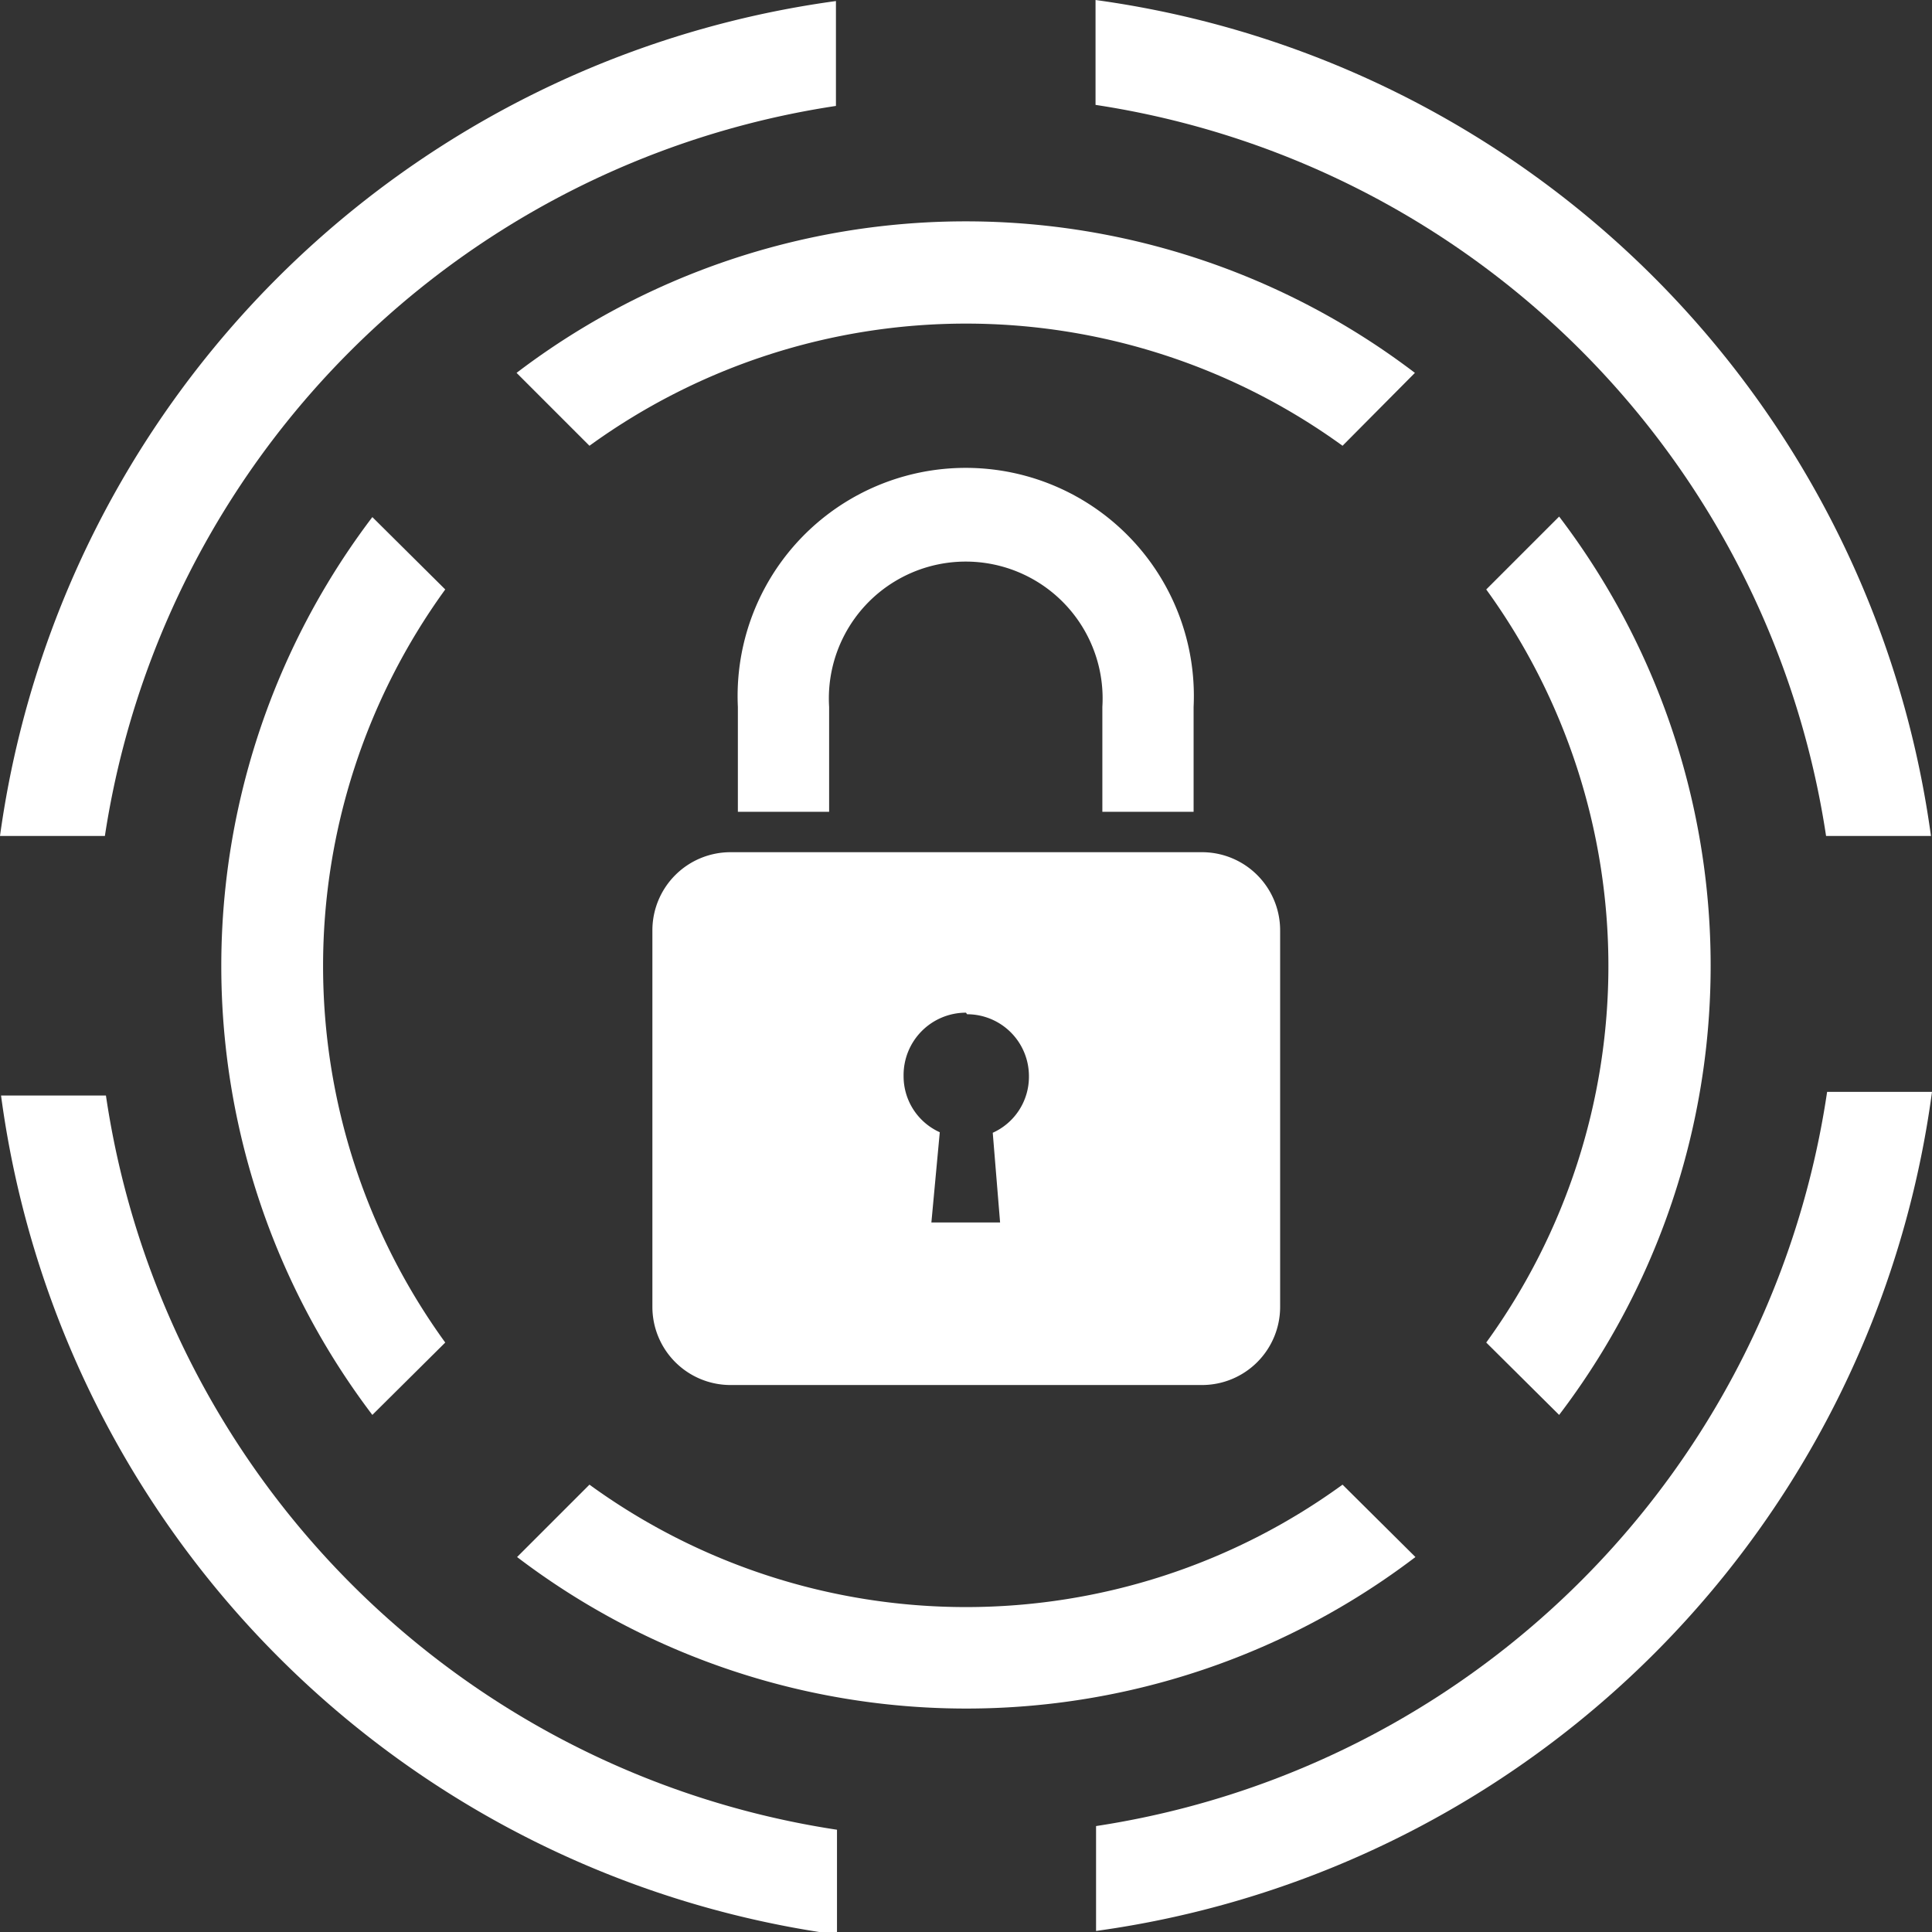
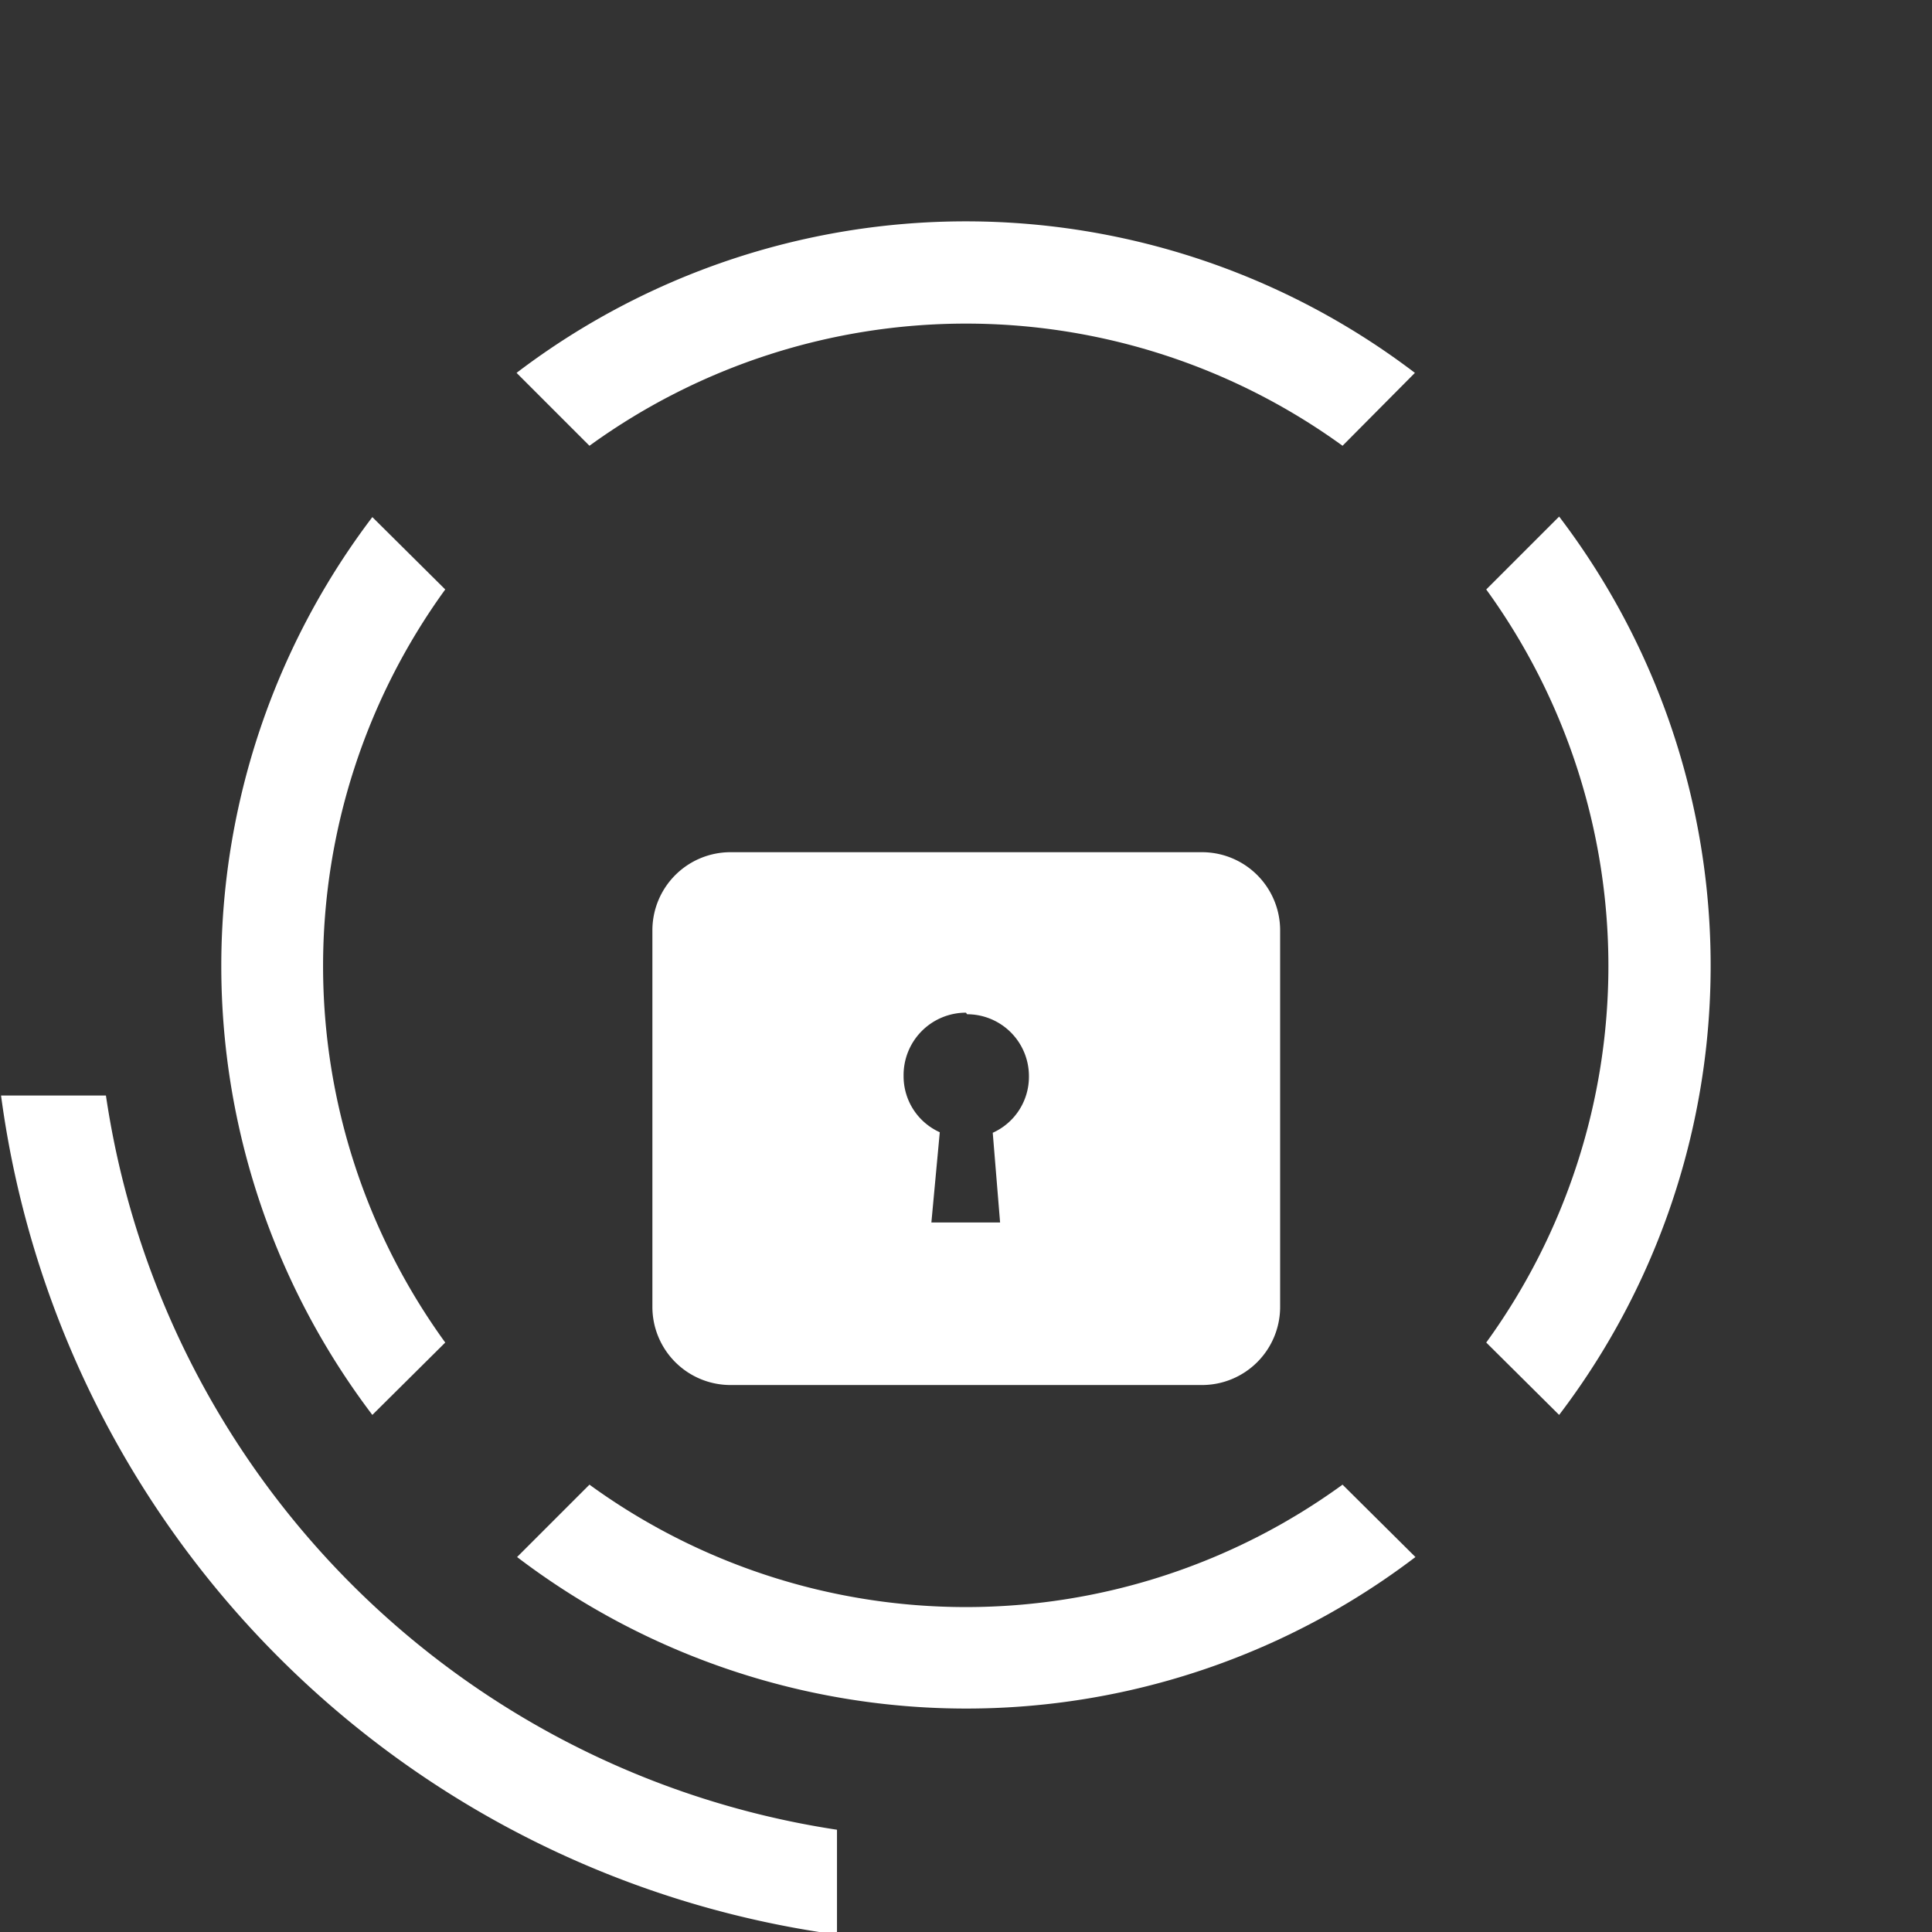
<svg xmlns="http://www.w3.org/2000/svg" viewBox="0 0 36.84 36.84">
  <rect x="0" y="0" width="36.84" height="36.84" fill="#333333" stroke="none" />
  <defs>
    <style>.cls-1{fill:none;}.cls-2{fill:#fff;}.cls-3{clip-path:url(#clip-path);}.cls-4{clip-path:url(#clip-path-2);}.cls-5{clip-path:url(#clip-path-3);}.cls-6{clip-path:url(#clip-path-4);}</style>
    <clipPath id="clip-path" transform="translate(-3.82 -0.69)">
-       <rect class="cls-1" x="24.33" y="0.69" width="16.34" height="16.19" />
-     </clipPath>
+       </clipPath>
    <clipPath id="clip-path-2" transform="translate(-3.82 -0.69)">
-       <rect class="cls-1" x="24.33" y="21.27" width="16.34" height="16.26" />
-     </clipPath>
+       </clipPath>
    <clipPath id="clip-path-3" transform="translate(-3.82 -0.69)">
      <rect class="cls-1" x="3.82" y="0.69" width="16.11" height="16.19" />
    </clipPath>
    <clipPath id="clip-path-4" transform="translate(-3.82 -0.69)">
      <rect class="cls-1" x="3.82" y="21.27" width="16.11" height="16.26" />
    </clipPath>
  </defs>
  <g id="Layer_5" data-name="Layer 5">
-     <path class="cls-2" d="M26.58,16.17v-2a4.35,4.35,0,1,0-8.69,0v2h1.74v-2a2.61,2.61,0,1,1,5.21,0v2Z" transform="translate(-3.82 -0.69)" />
    <path class="cls-2" d="M16.26,18.43v7.18a1.49,1.49,0,0,0,1.48,1.49h9a1.49,1.49,0,0,0,1.49-1.49V18.43a1.49,1.49,0,0,0-1.49-1.49h-9A1.49,1.49,0,0,0,16.26,18.43Zm6,1.6a1.18,1.18,0,0,1,1.18,1.19,1.17,1.17,0,0,1-.69,1.07L22.89,24H21.58l.16-1.72a1.17,1.17,0,0,1-.69-1.07A1.19,1.19,0,0,1,22.24,20Z" transform="translate(-3.82 -0.69)" />
    <g class="cls-3">
-       <path class="cls-2" d="M38.64,16.63h2A18.63,18.63,0,0,0,24.71.69v2A16.61,16.61,0,0,1,38.64,16.63Z" transform="translate(-3.82 -0.69)" />
+       <path class="cls-2" d="M38.64,16.63A18.63,18.63,0,0,0,24.71.69v2A16.61,16.61,0,0,1,38.64,16.63Z" transform="translate(-3.82 -0.69)" />
    </g>
    <g class="cls-4">
      <path class="cls-2" d="M24.72,35.51v2a18.65,18.65,0,0,0,15.94-16h-2A16.62,16.62,0,0,1,24.72,35.51Z" transform="translate(-3.82 -0.69)" />
    </g>
    <g class="cls-5">
-       <path class="cls-2" d="M19.76,2.71v-2A18.63,18.63,0,0,0,3.82,16.63h2A16.61,16.61,0,0,1,19.76,2.71Z" transform="translate(-3.82 -0.69)" />
-     </g>
+       </g>
    <g class="cls-6">
      <path class="cls-2" d="M5.84,21.58h-2a18.64,18.64,0,0,0,15.94,16v-2A16.61,16.61,0,0,1,5.84,21.58Z" transform="translate(-3.82 -0.69)" />
    </g>
    <path class="cls-2" d="M33.55,27.67a14.14,14.14,0,0,0,0-17.13l-1.39,1.39a12.23,12.23,0,0,1,0,14.36Z" transform="translate(-3.82 -0.69)" />
    <path class="cls-2" d="M29.42,29a12.21,12.21,0,0,1-14.36,0l-1.38,1.38a14.14,14.14,0,0,0,17.13,0Z" transform="translate(-3.82 -0.69)" />
    <path class="cls-2" d="M15.06,9.19a12.23,12.23,0,0,1,14.36,0L30.8,7.8a14.14,14.14,0,0,0-17.13,0Z" transform="translate(-3.82 -0.69)" />
    <path class="cls-2" d="M10.92,10.55a14.16,14.16,0,0,0,0,17.12l1.39-1.38a12.23,12.23,0,0,1,0-14.36Z" transform="translate(-3.82 -0.69)" />
  </g>
</svg>